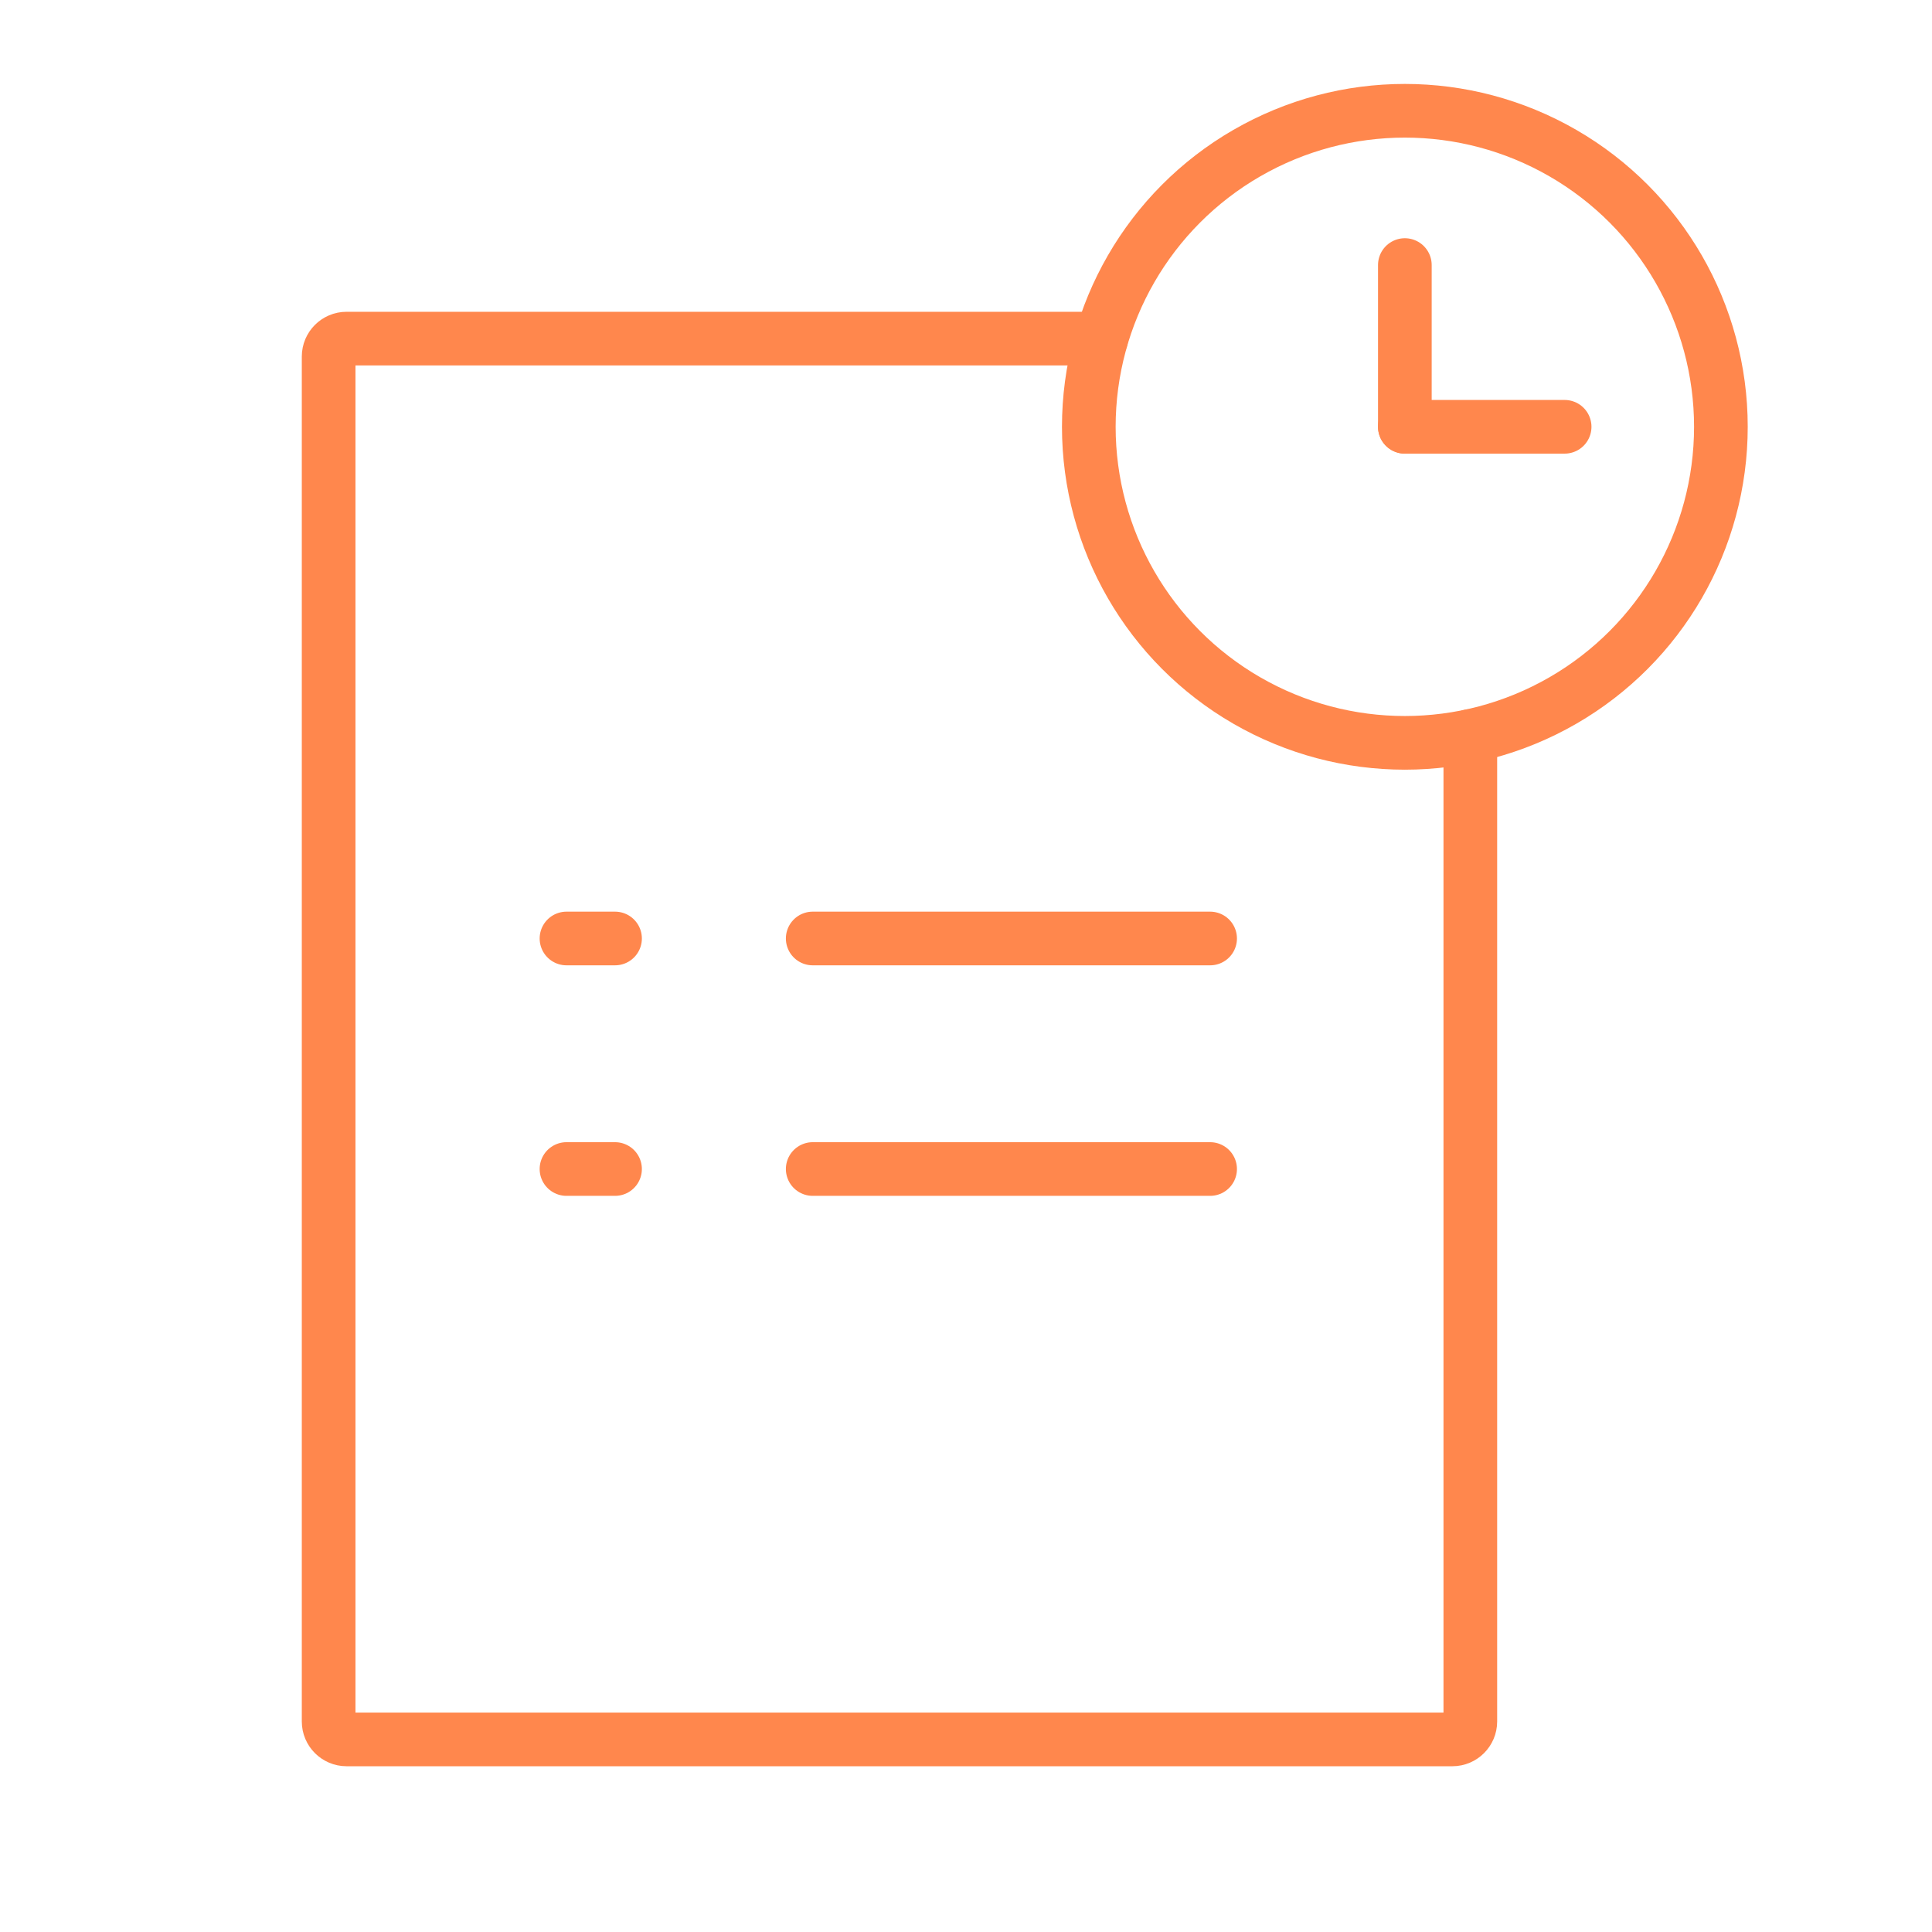
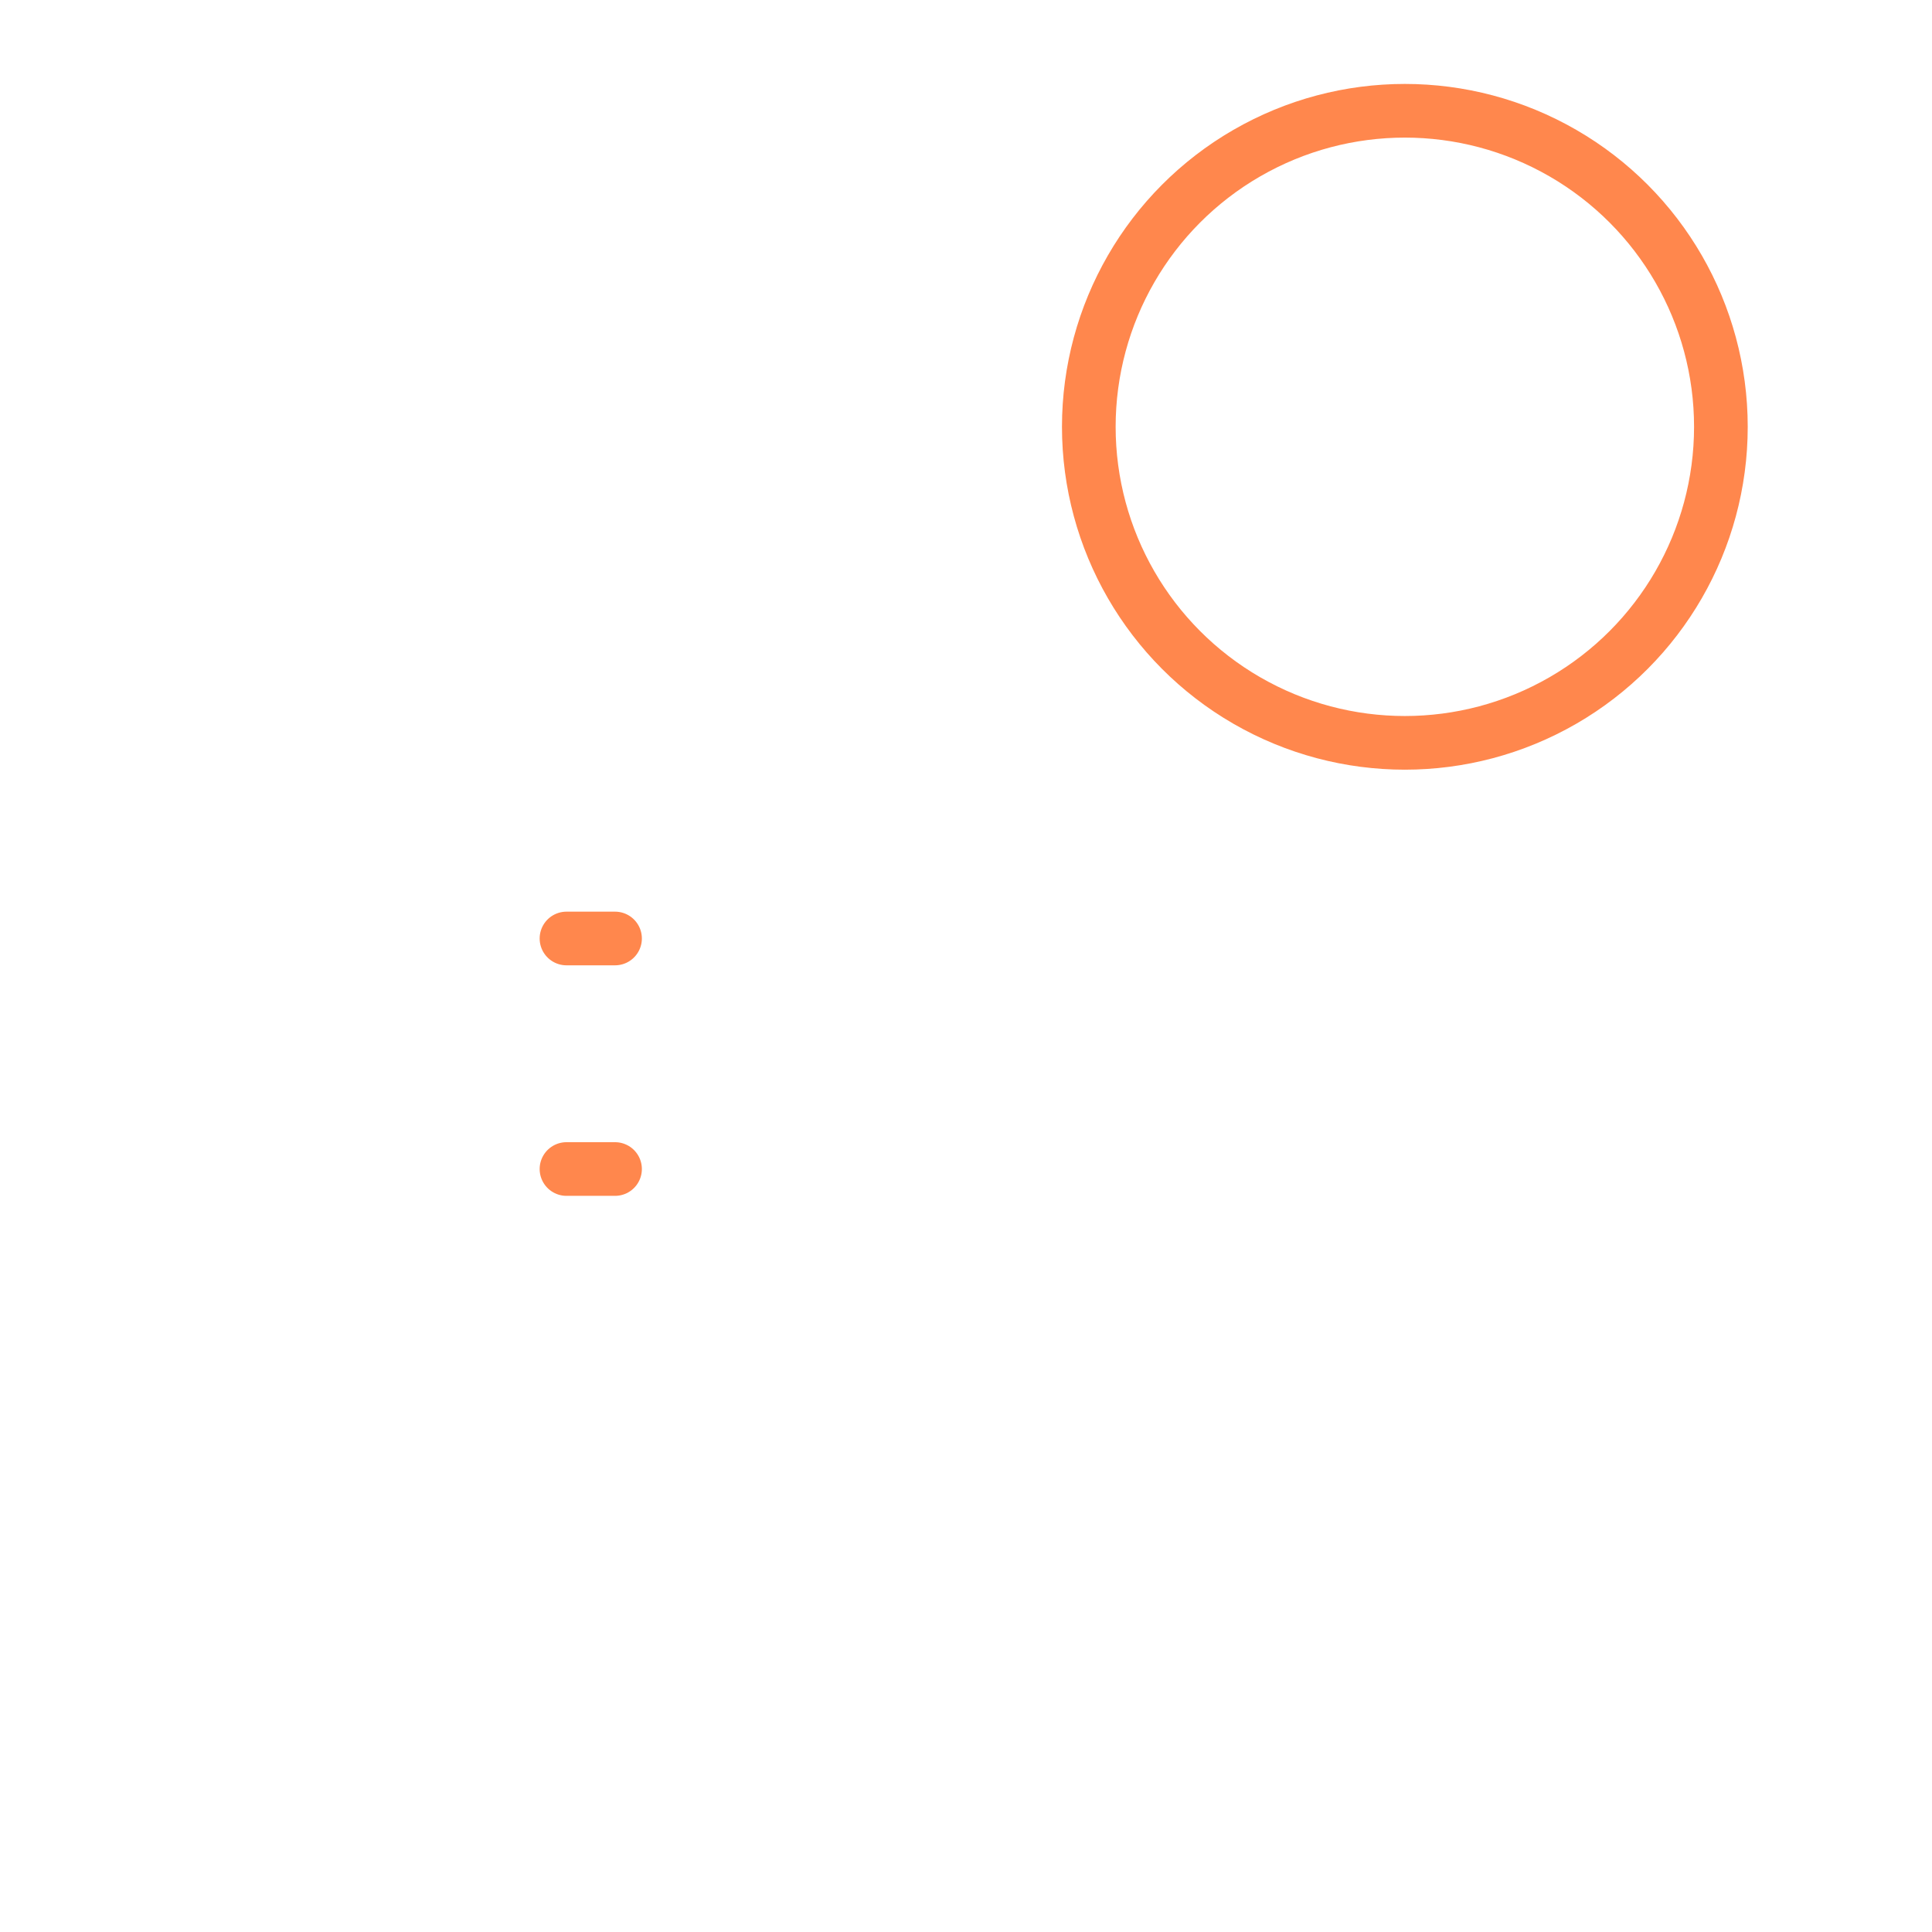
<svg xmlns="http://www.w3.org/2000/svg" version="1.1" x="0px" y="0px" width="108px" height="108px" viewBox="0 0 108 108" enable-background="new 0 0 108 108" xml:space="preserve">
  <g id="bg" display="none">
    <rect display="inline" fill="#FFFFFF" width="108" height="108" />
  </g>
  <g id="pic">
</g>
  <g id="Layer_1">
    <g>
-       <path fill="none" stroke="#FF874D" stroke-width="3" stroke-linecap="round" stroke-linejoin="round" stroke-miterlimit="10" d="    M61.559,18.929H19.371c-0.55,0-1,0.45-1,1v76.305c0,0.55,0.45,1,1,1h61.821c0.55,0,1-0.45,1-1V41.145" />
-     </g>
-     <line fill="none" stroke="#FF874D" stroke-width="3" stroke-linecap="round" stroke-linejoin="round" stroke-miterlimit="10" x1="45.431" y1="52.462" x2="67.646" y2="52.462" />
+       </g>
    <line fill="none" stroke="#FF874D" stroke-width="3" stroke-linecap="round" stroke-linejoin="round" stroke-miterlimit="10" x1="31.667" y1="52.462" x2="34.381" y2="52.462" />
-     <line fill="none" stroke="#FF874D" stroke-width="3" stroke-linecap="round" stroke-linejoin="round" stroke-miterlimit="10" x1="45.431" y1="65.349" x2="67.646" y2="65.349" />
    <line fill="none" stroke="#FF874D" stroke-width="3" stroke-linecap="round" stroke-linejoin="round" stroke-miterlimit="10" x1="31.667" y1="65.349" x2="34.381" y2="65.349" />
    <g>
      <circle fill="none" stroke="#FF874D" stroke-width="3" stroke-linecap="round" stroke-linejoin="round" stroke-miterlimit="10" cx="78.532" cy="23.859" r="17.667" />
-       <line fill="none" stroke="#FF874D" stroke-width="3" stroke-linecap="round" stroke-linejoin="round" stroke-miterlimit="10" x1="78.532" y1="14.817" x2="78.532" y2="23.858" />
-       <line fill="none" stroke="#FF874D" stroke-width="3" stroke-linecap="round" stroke-linejoin="round" stroke-miterlimit="10" x1="78.532" y1="23.858" x2="87.464" y2="23.858" />
    </g>
  </g>
</svg>